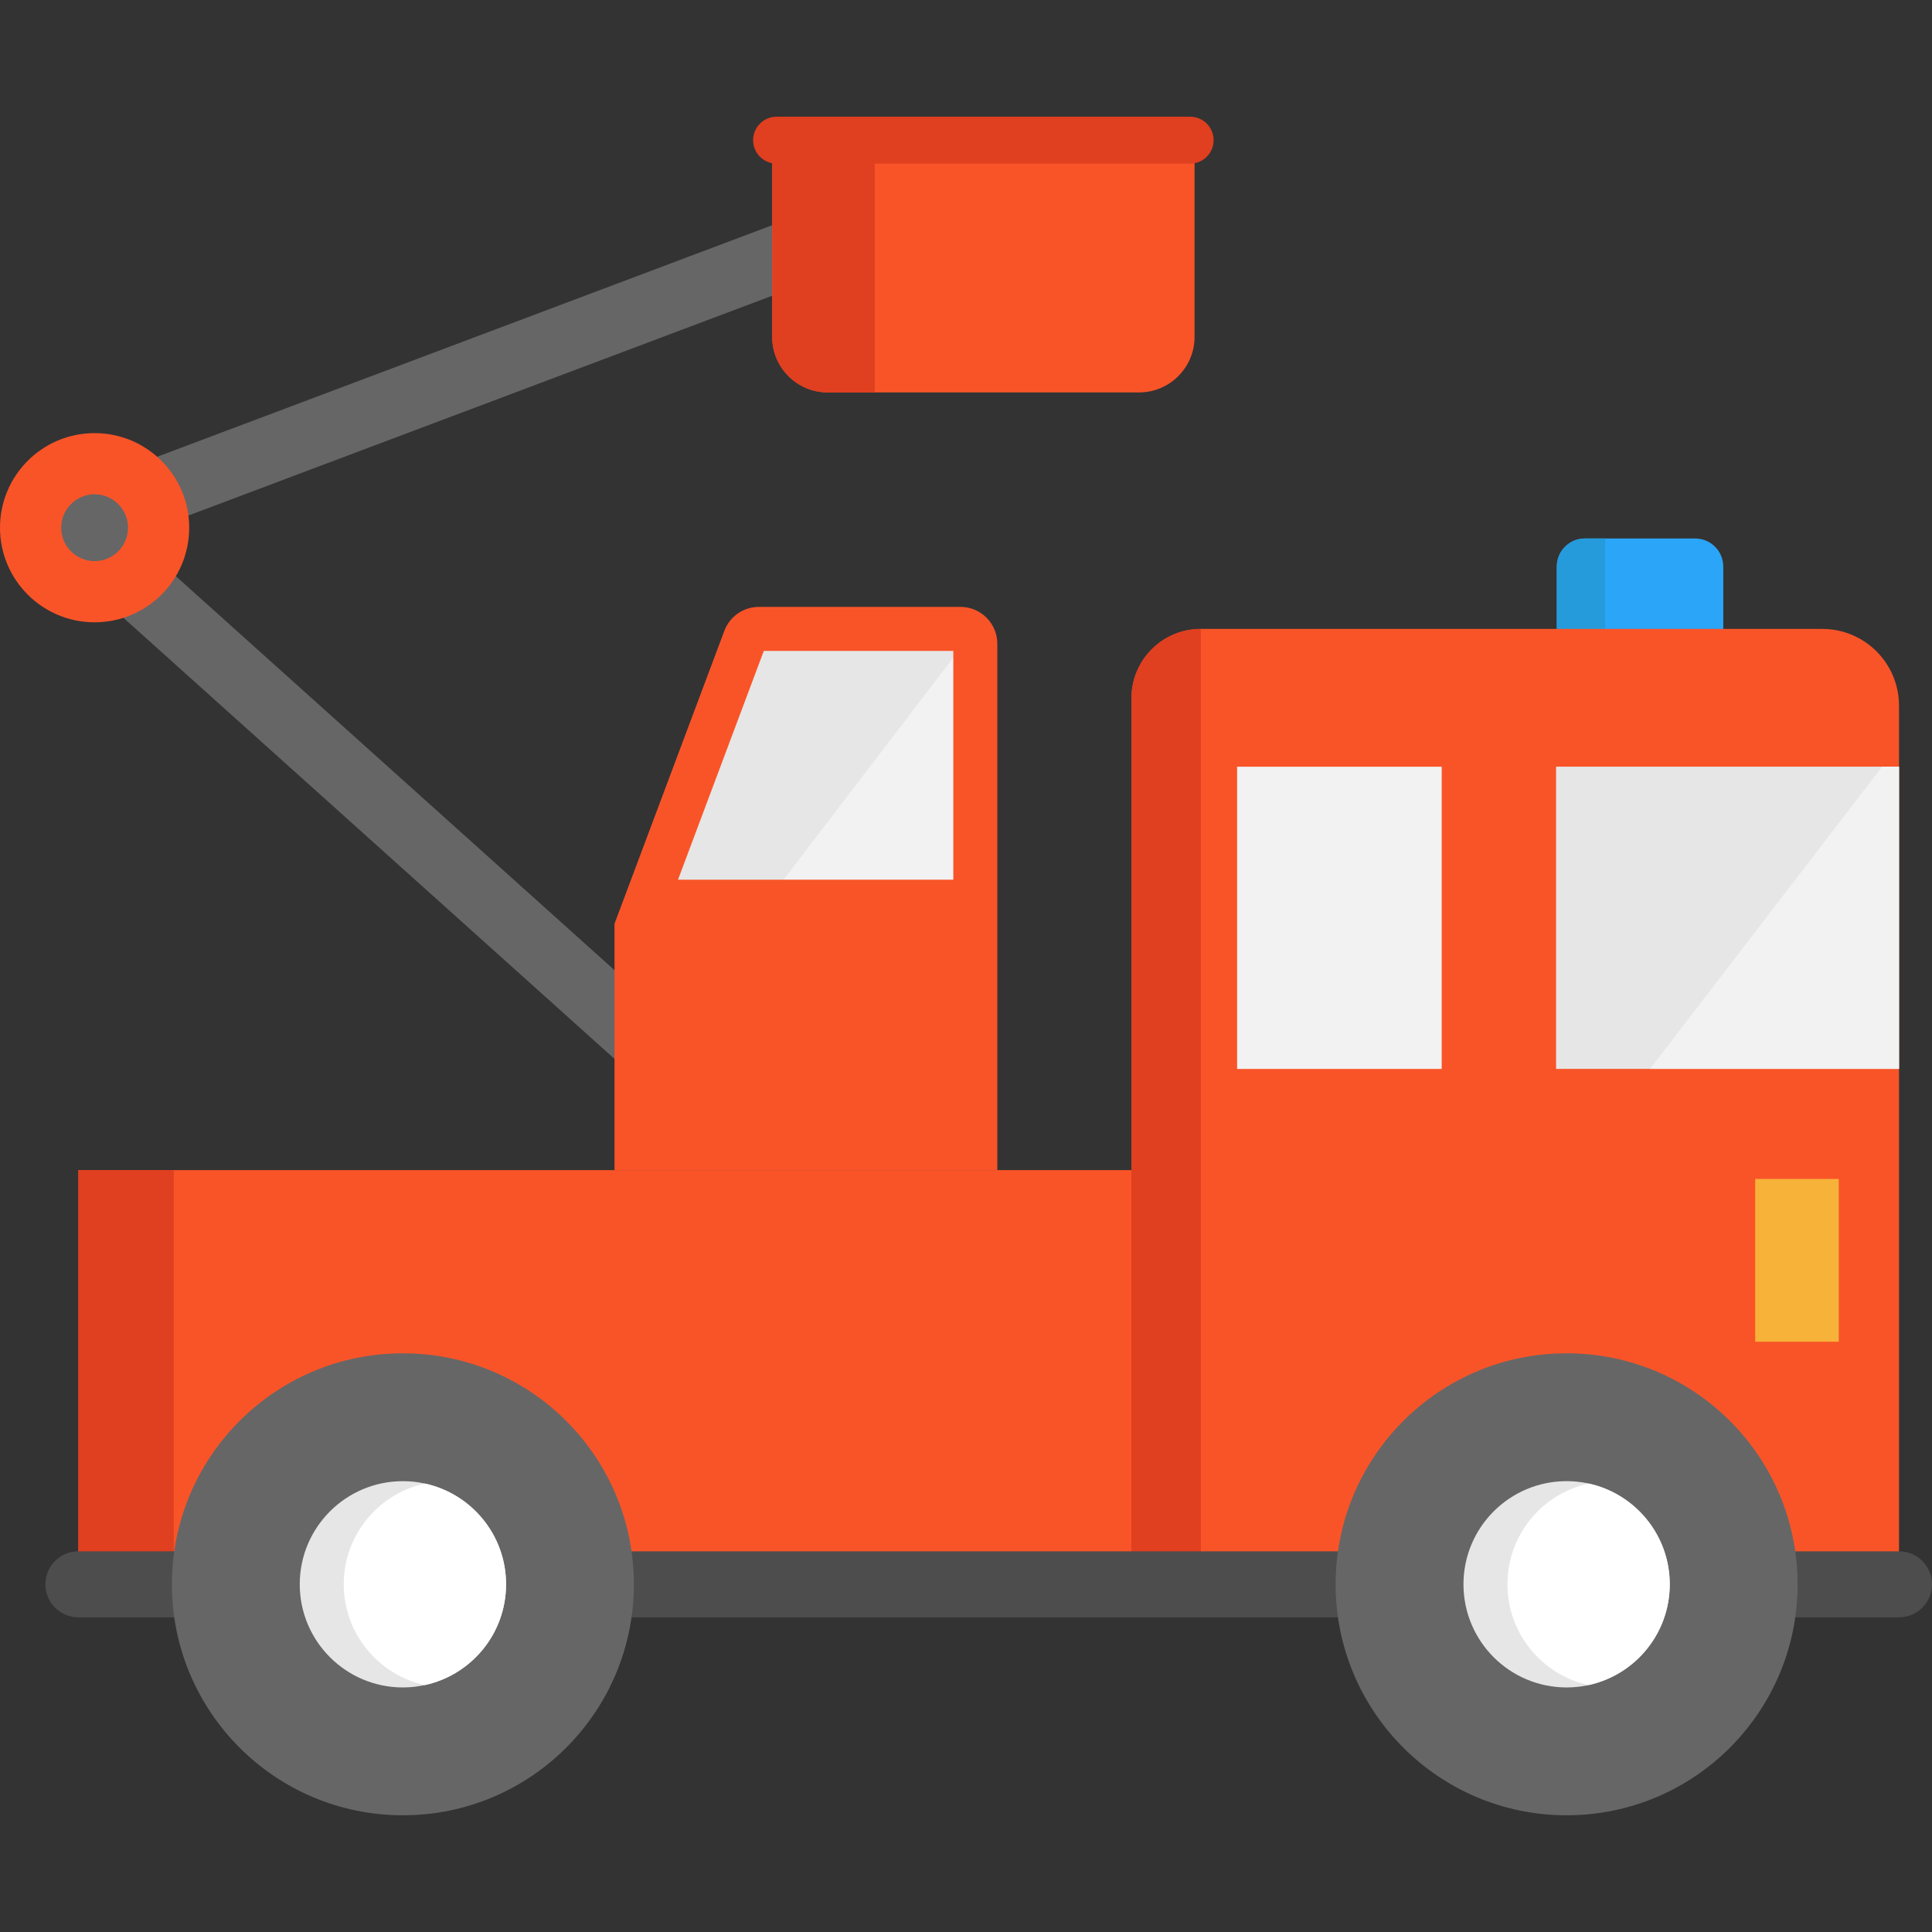
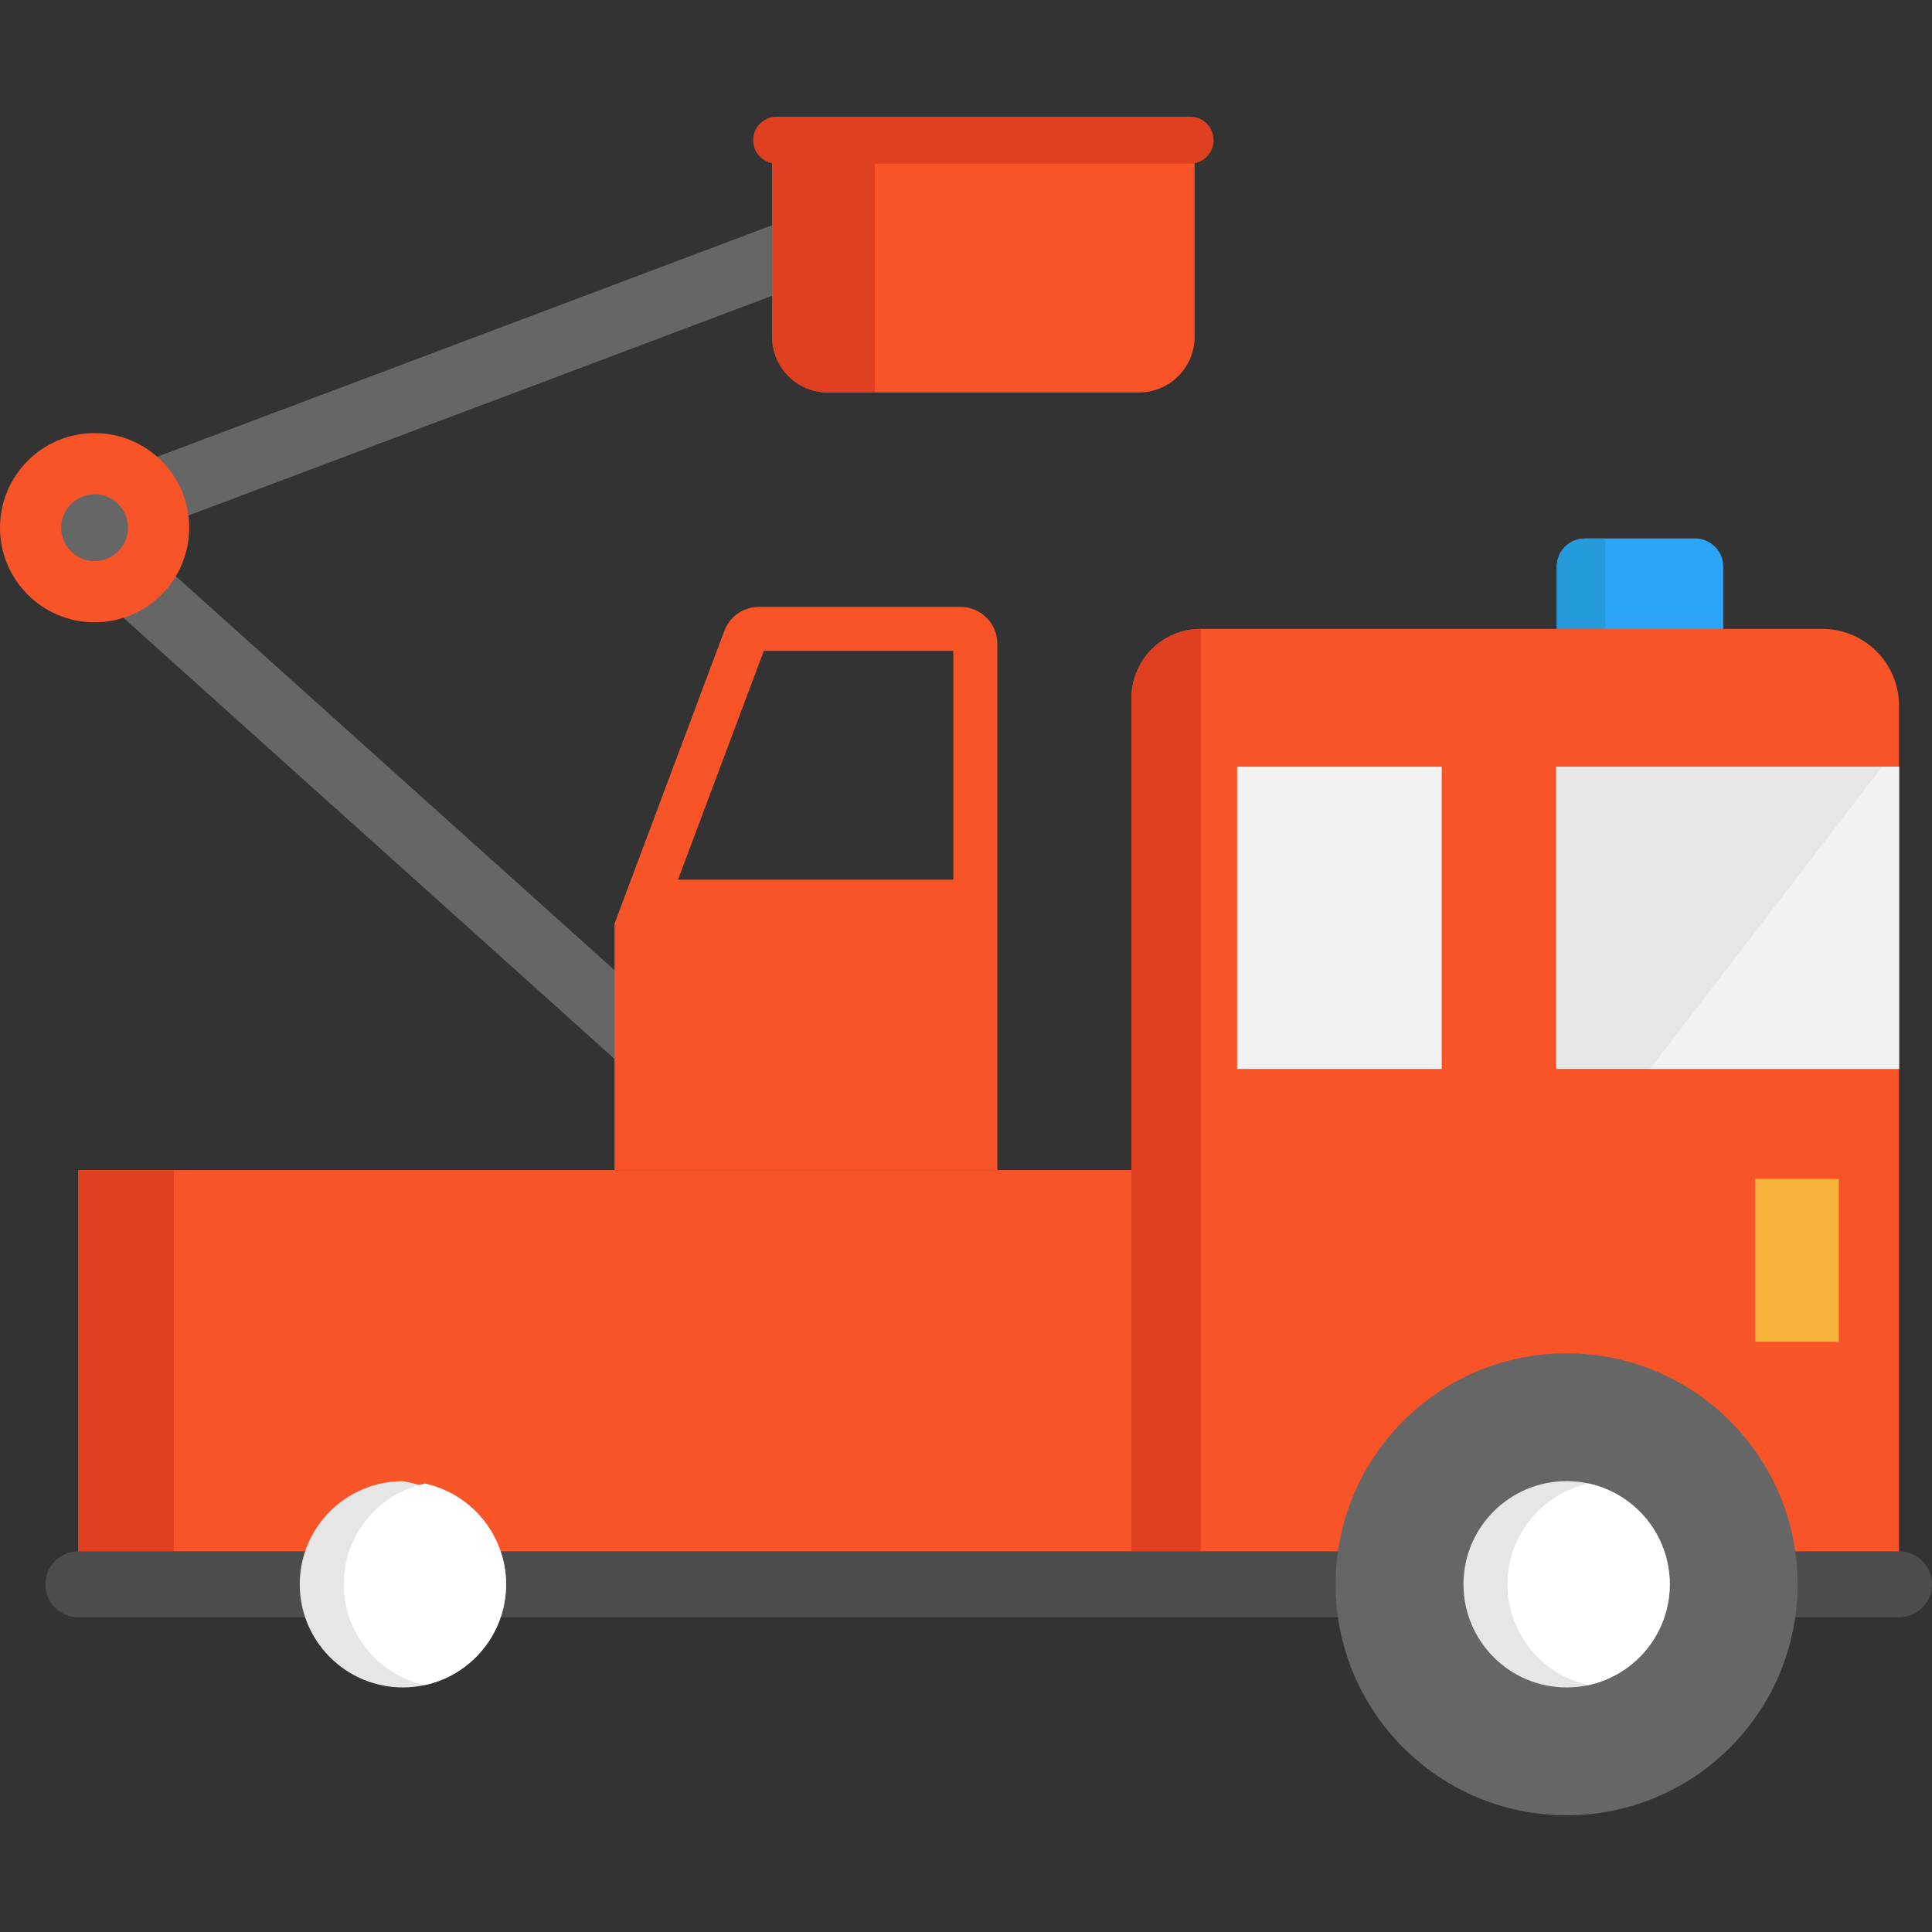
<svg xmlns="http://www.w3.org/2000/svg" version="1.1" id="Layer_1" viewBox="0 0 512 512" xml:space="preserve">
  <rect x="0" y="0" width="512" height="512" fill="#333333" stroke="none" />
-   <polygon style="fill:#E6E6E6;" points="259.872,166.187 259.872,244.788 167.518,244.788 196.18,166.187 " />
-   <polygon style="fill:#F2F2F2;" points="258.809,166.192 258.811,244.788 198.738,244.788 " />
  <path style="fill:#666666;" d="M174.025,287.646c-2.081,0-4.17-0.738-5.841-2.239L30.476,161.72  c-3.592-3.228-3.89-8.757-0.662-12.349c3.229-3.594,8.757-3.89,12.35-0.662l137.709,123.687c3.592,3.228,3.89,8.757,0.662,12.349  C178.808,286.667,176.421,287.646,174.025,287.646z" />
  <polyline style="fill:#F95428;" points="167.98,419.857 299.844,419.857 299.844,310.089 20.771,310.089 20.771,419.857   45.561,419.857 " />
  <polyline style="fill:#E03F20;" points="39.639,419.857 46.047,419.857 46.047,310.089 20.771,310.089 20.771,419.857   23.949,419.857 " />
  <path style="fill:#2BA5F7;" d="M449.23,142.702h-29.209c-4.117,0-7.454,3.337-7.454,7.454v25.841h44.117v-25.841  C456.684,146.039,453.346,142.702,449.23,142.702z" />
  <path style="fill:#269BDB;" d="M425.378,142.702h-5.358c-4.117,0-7.454,3.337-7.454,7.454v25.841h12.812V142.702z" />
  <path style="fill:#F95428;" d="M476.378,419.857h26.877V187.005c0-11.231-9.104-20.335-20.335-20.335H318.224  c-10.151,0-18.38,8.229-18.38,18.38v234.808h54.115" />
  <path style="fill:#E03F20;" d="M315.795,419.857h2.429V166.67l0,0c-10.151,0-18.38,8.229-18.38,18.38v234.808h4.89" />
  <g>
    <path style="fill:#4D4D4D;" d="M404.509,428.602H20.771c-4.83,0-8.745-3.915-8.745-8.745c0-4.83,3.915-8.745,8.745-8.745h383.738   c4.83,0,8.745,3.915,8.745,8.745C413.254,424.687,409.339,428.602,404.509,428.602z" />
    <path style="fill:#4D4D4D;" d="M503.255,428.602h-39.279c-4.83,0-8.745-3.915-8.745-8.745c0-4.83,3.915-8.745,8.745-8.745h39.279   c4.83,0,8.745,3.915,8.745,8.745C512,424.687,508.085,428.602,503.255,428.602z" />
  </g>
  <g>
-     <circle style="fill:#666666;" cx="106.772" cy="419.855" r="61.216" />
    <circle style="fill:#666666;" cx="415.17" cy="419.855" r="61.216" />
  </g>
  <g>
    <circle style="fill:#E6E6E6;" cx="415.17" cy="419.855" r="27.334" />
-     <path style="fill:#E6E6E6;" d="M134.111,419.856c0,13.083-9.211,24.031-21.513,26.702c-1.877,0.408-3.825,0.63-5.83,0.63   c-15.088,0-27.331-12.243-27.331-27.331c0-15.1,12.243-27.331,27.331-27.331c2.006,0,3.953,0.21,5.83,0.63   C124.9,395.825,134.111,406.762,134.111,419.856z" />
+     <path style="fill:#E6E6E6;" d="M134.111,419.856c0,13.083-9.211,24.031-21.513,26.702c-1.877,0.408-3.825,0.63-5.83,0.63   c-15.088,0-27.331-12.243-27.331-27.331c0-15.1,12.243-27.331,27.331-27.331C124.9,395.825,134.111,406.762,134.111,419.856z" />
  </g>
  <g>
    <path style="fill:#FFFFFF;" d="M134.111,419.856c0,13.083-9.211,24.031-21.513,26.702c-12.29-2.67-21.501-13.619-21.501-26.702   c0-13.094,9.211-24.031,21.501-26.702C124.9,395.825,134.111,406.762,134.111,419.856z" />
    <path style="fill:#FFFFFF;" d="M442.5,419.856c0,13.083-9.211,24.031-21.513,26.702c-12.29-2.67-21.501-13.619-21.501-26.702   c0-13.094,9.211-24.031,21.501-26.702C433.288,395.825,442.5,406.762,442.5,419.856z" />
  </g>
  <rect x="412.383" y="203.175" style="fill:#E6E6E6;" width="90.879" height="80.093" />
  <g>
    <rect x="327.847" y="203.187" style="fill:#F2F2F2;" width="54.219" height="80.093" />
    <polygon style="fill:#F2F2F2;" points="503.258,203.176 503.258,283.27 437.274,283.27 498.781,203.176  " />
  </g>
  <rect x="465.145" y="312.43" style="fill:#F7B239;" width="22.154" height="43.142" />
  <path style="fill:#F95428;" d="M191.962,167.17l-29.107,77.618v65.297h101.443V170.597c0-5.392-4.371-9.763-9.763-9.763h-53.432  C197.032,160.835,193.39,163.359,191.962,167.17z M202.417,172.495h50.22v60.633H179.68L202.417,172.495z" />
  <path style="fill:#666666;" d="M39.979,139.772c-3.537,0-6.865-2.161-8.185-5.666c-1.702-4.519,0.582-9.564,5.102-11.266  l174.762-65.798c4.521-1.701,9.564,0.583,11.265,5.102c1.702,4.519-0.582,9.564-5.102,11.266L43.058,139.209  C42.045,139.591,41.003,139.772,39.979,139.772z" />
  <path style="fill:#F95428;" d="M301.832,104h-82.458c-8.141,0-14.74-6.6-14.74-14.74V37.537h111.937V89.26  C316.572,97.4,309.972,104,301.832,104z" />
  <path style="fill:#E03F20;" d="M231.822,104h-12.447c-8.141,0-14.74-6.6-14.74-14.74V37.537h27.187L231.822,104L231.822,104z" />
  <circle style="fill:#F95428;" cx="25.069" cy="139.849" r="25.069" />
  <circle style="fill:#666666;" cx="25.069" cy="139.849" r="8.857" />
  <path style="fill:#E03F20;" d="M315.406,30.93H205.801c-3.435,0-6.218,2.784-6.218,6.218l0,0c0,3.435,2.784,6.218,6.218,6.218  h109.605c3.435,0,6.218-2.784,6.218-6.218l0,0C321.624,33.714,318.841,30.93,315.406,30.93z" />
</svg>